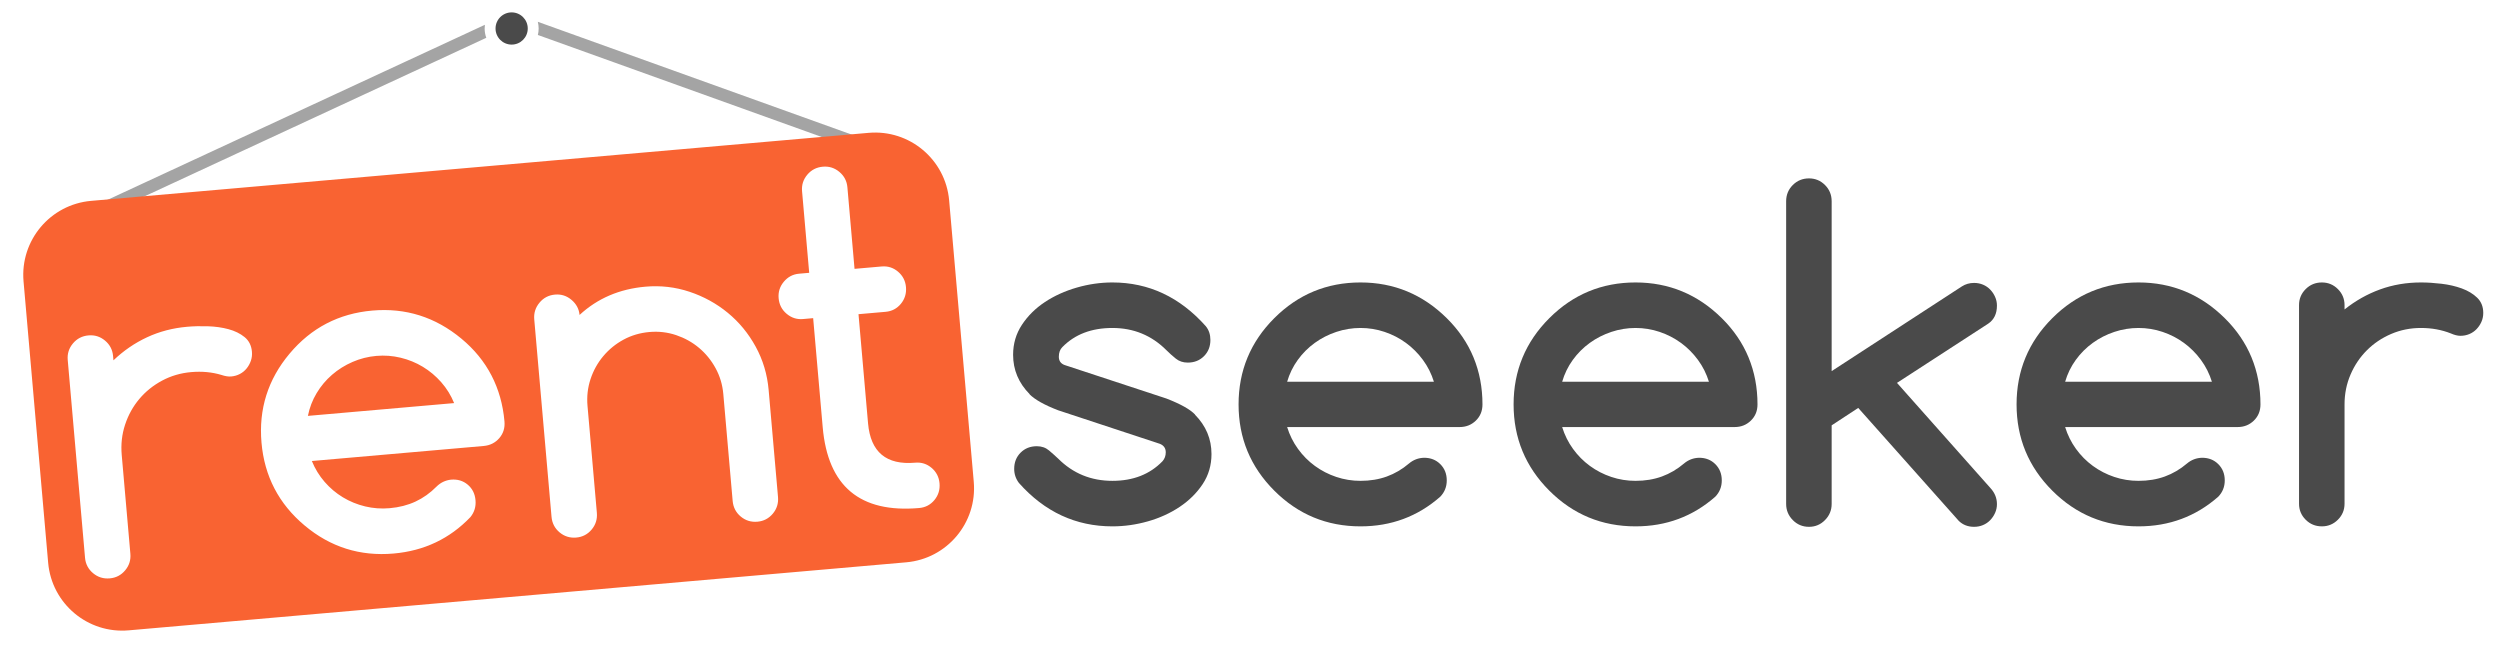
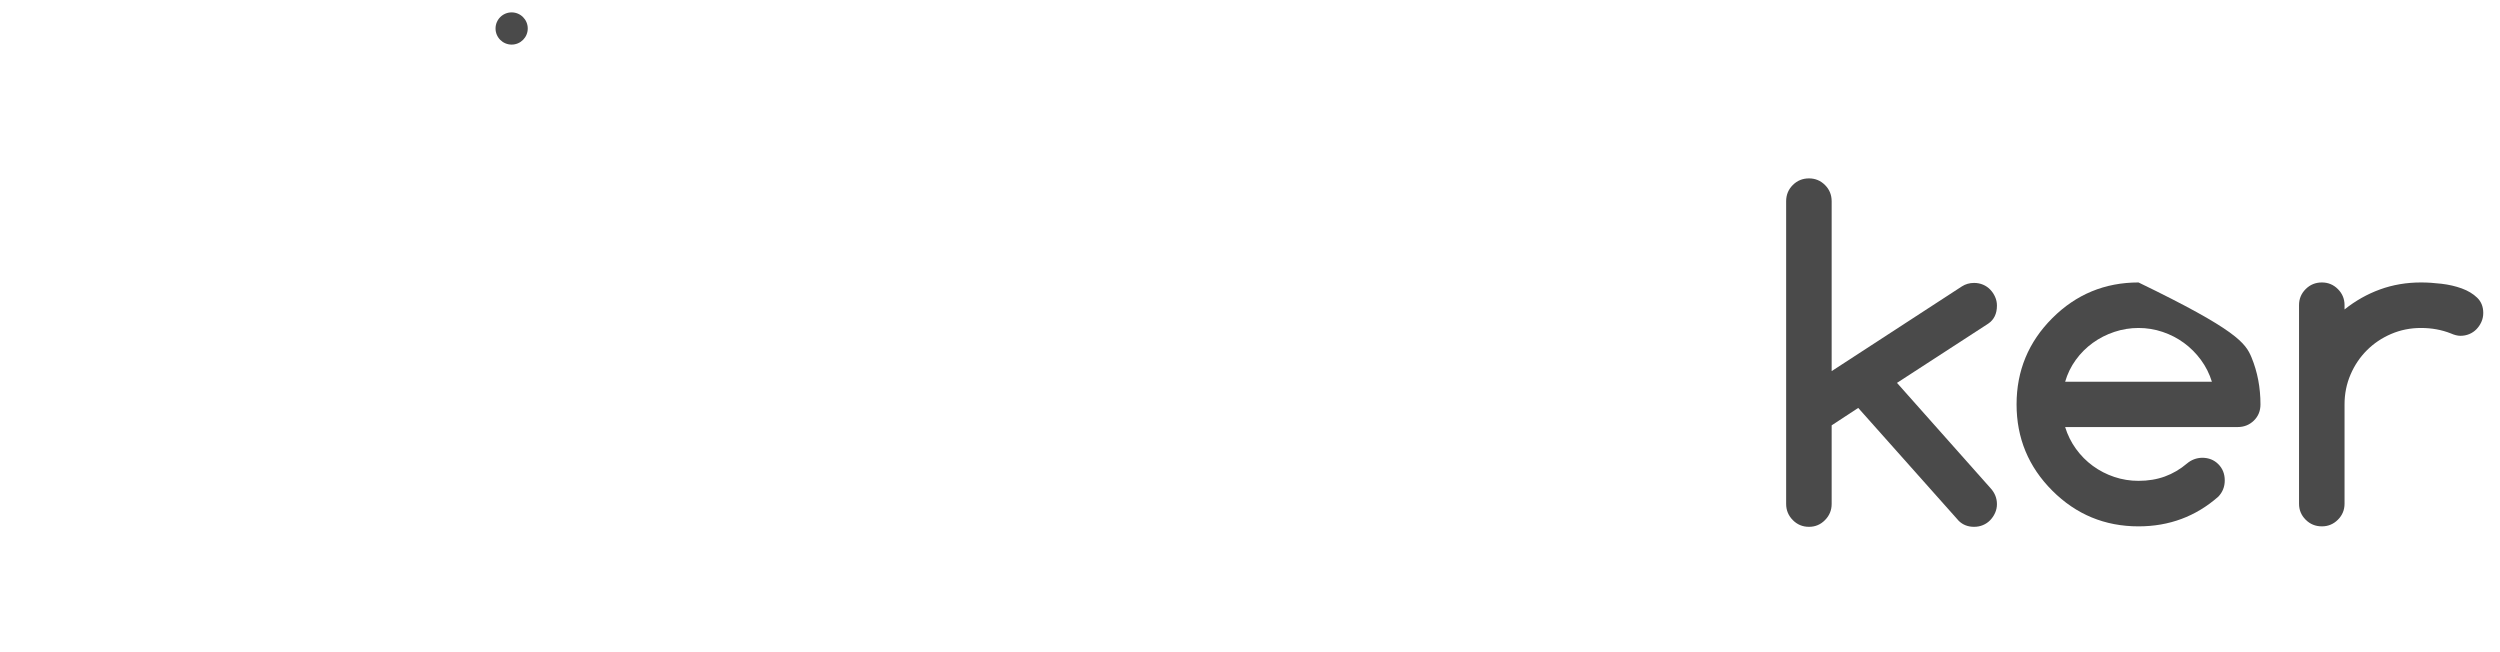
<svg xmlns="http://www.w3.org/2000/svg" width="1009px" height="263px" viewBox="0 0 1009 263" version="1.1">
  <title>All/Logos/Logos/Logo_Regular</title>
  <desc>Created with Sketch.</desc>
  <defs />
  <g id="Logo" stroke="none" stroke-width="1" fill="none" fill-rule="evenodd">
    <g id="All/Logos/Logos/Logo_Regular">
-       <path d="M689.726,154.078 C688.73,150.855 687.25,147.911 685.287,145.245 C683.324,142.579 681.039,140.294 678.432,138.39 C675.824,136.485 672.953,135.006 669.818,133.951 C666.684,132.896 663.446,132.369 660.106,132.369 C656.767,132.369 653.515,132.896 650.351,133.951 C647.187,135.006 644.286,136.485 641.649,138.39 C639.013,140.294 636.728,142.579 634.794,145.245 C632.86,147.911 631.425,150.855 630.487,154.078 L689.726,154.078 Z M685.771,184.752 C688.407,184.752 690.59,185.616 692.318,187.345 C694.047,189.073 694.911,191.256 694.911,193.893 C694.911,196.471 694.032,198.668 692.274,200.484 C683.192,208.453 672.47,212.438 660.106,212.438 C646.513,212.438 634.911,207.633 625.302,198.023 C615.692,188.414 610.888,176.813 610.888,163.219 C610.888,149.625 615.692,138.023 625.302,128.414 C634.911,118.805 646.513,114 660.106,114 C673.583,114 685.185,118.805 694.911,128.414 C699.716,133.16 703.319,138.448 705.722,144.278 C708.124,150.108 709.325,156.422 709.325,163.219 C709.325,165.855 708.432,168.038 706.645,169.767 C704.857,171.495 702.675,172.359 700.097,172.359 L630.487,172.359 C631.483,175.582 632.948,178.526 634.882,181.192 C636.815,183.858 639.086,186.144 641.693,188.048 C644.301,189.952 647.172,191.432 650.307,192.486 C653.441,193.541 656.708,194.068 660.106,194.068 C663.974,194.068 667.519,193.482 670.741,192.311 C673.964,191.139 676.952,189.381 679.706,187.037 C681.464,185.572 683.485,184.811 685.771,184.752 Z" id="rentseeker" fill="#4A4A4A" />
-       <path d="M574.771,184.752 C577.407,184.752 579.59,185.616 581.318,187.345 C583.047,189.073 583.911,191.256 583.911,193.893 C583.911,196.471 583.032,198.668 581.274,200.484 C572.192,208.453 561.47,212.438 549.106,212.438 C535.513,212.438 523.911,207.633 514.302,198.023 C504.692,188.414 499.888,176.813 499.888,163.219 C499.888,149.625 504.692,138.023 514.302,128.414 C523.911,118.805 535.513,114 549.106,114 C562.583,114 574.185,118.805 583.911,128.414 C588.716,133.16 592.319,138.448 594.722,144.278 C597.124,150.108 598.325,156.422 598.325,163.219 C598.325,165.855 597.432,168.038 595.645,169.767 C593.857,171.495 591.675,172.359 589.097,172.359 L519.487,172.359 C520.483,175.582 521.948,178.526 523.882,181.192 C525.815,183.858 528.086,186.144 530.693,188.048 C533.301,189.952 536.172,191.432 539.307,192.486 C542.441,193.541 545.708,194.068 549.106,194.068 C552.974,194.068 556.519,193.482 559.741,192.311 C562.964,191.139 565.952,189.381 568.706,187.037 C570.464,185.572 572.485,184.811 574.771,184.752 Z M578.726,154.078 C577.73,150.855 576.25,147.911 574.287,145.245 C572.324,142.579 570.039,140.294 567.432,138.39 C564.824,136.485 561.953,135.006 558.818,133.951 C555.684,132.896 552.446,132.369 549.106,132.369 C545.767,132.369 542.515,132.896 539.351,133.951 C536.187,135.006 533.286,136.485 530.649,138.39 C528.013,140.294 525.728,142.579 523.794,145.245 C521.86,147.911 520.425,150.855 519.487,154.078 L578.726,154.078 Z" id="Combined-Shape" fill="#4A4A4A" />
-       <path d="M888.771,184.752 C891.407,184.752 893.59,185.616 895.318,187.345 C897.047,189.073 897.911,191.256 897.911,193.893 C897.911,196.471 897.032,198.668 895.274,200.484 C886.192,208.453 875.47,212.438 863.106,212.438 C849.513,212.438 837.911,207.633 828.302,198.023 C818.692,188.414 813.888,176.813 813.888,163.219 C813.888,149.625 818.692,138.023 828.302,128.414 C837.911,118.805 849.513,114 863.106,114 C876.583,114 888.185,118.805 897.911,128.414 C902.716,133.16 906.319,138.448 908.722,144.278 C911.124,150.108 912.325,156.422 912.325,163.219 C912.325,165.855 911.432,168.038 909.645,169.767 C907.857,171.495 905.675,172.359 903.097,172.359 L833.487,172.359 C834.483,175.582 835.948,178.526 837.882,181.192 C839.815,183.858 842.086,186.144 844.693,188.048 C847.301,189.952 850.172,191.432 853.307,192.486 C856.441,193.541 859.708,194.068 863.106,194.068 C866.974,194.068 870.519,193.482 873.741,192.311 C876.964,191.139 879.952,189.381 882.706,187.037 C884.464,185.572 886.485,184.811 888.771,184.752 Z M892.726,154.078 C891.73,150.855 890.25,147.911 888.287,145.245 C886.324,142.579 884.039,140.294 881.432,138.39 C878.824,136.485 875.953,135.006 872.818,133.951 C869.684,132.896 866.446,132.369 863.106,132.369 C859.767,132.369 856.515,132.896 853.351,133.951 C850.187,135.006 847.286,136.485 844.649,138.39 C842.013,140.294 839.728,142.579 837.794,145.245 C835.86,147.911 834.425,150.855 833.487,154.078 L892.726,154.078 Z" id="Combined-Shape" fill="#4A4A4A" />
-       <path d="M427.081,165.592 C421.573,163.482 417.706,161.314 415.48,159.088 L415.567,159.088 C411.114,154.576 408.888,149.273 408.888,143.18 C408.888,138.727 410.074,134.698 412.447,131.095 C414.82,127.491 417.911,124.43 421.72,121.91 C425.528,119.391 429.82,117.442 434.596,116.065 C439.371,114.688 444.161,114 448.966,114 C463.614,114 476.183,119.889 486.671,131.666 C487.901,133.189 488.517,135.035 488.517,137.203 C488.517,139.84 487.652,142.022 485.924,143.751 C484.195,145.48 482.013,146.344 479.376,146.344 C477.501,146.344 475.904,145.816 474.586,144.762 C473.268,143.707 471.993,142.564 470.763,141.334 C464.786,135.357 457.521,132.369 448.966,132.369 C440.528,132.369 433.79,134.947 428.751,140.104 C427.814,141.041 427.345,142.33 427.345,143.971 C427.345,145.611 428.106,146.725 429.63,147.311 L470.763,160.846 C476.505,163.072 480.372,165.24 482.364,167.35 L482.276,167.35 C486.73,171.861 488.956,177.164 488.956,183.258 C488.956,187.77 487.77,191.812 485.397,195.387 C483.023,198.961 479.933,202.022 476.124,204.571 C472.315,207.12 468.038,209.068 463.292,210.416 C458.546,211.764 453.771,212.438 448.966,212.438 C434.2,212.438 421.632,206.607 411.261,194.947 C409.972,193.248 409.327,191.344 409.327,189.234 C409.327,186.598 410.191,184.415 411.92,182.687 C413.648,180.958 415.831,180.094 418.468,180.094 C420.401,180.094 422.042,180.665 423.39,181.808 C424.737,182.95 425.968,184.049 427.081,185.104 C433.058,191.08 440.353,194.068 448.966,194.068 C457.345,194.068 464.083,191.432 469.181,186.158 C470.06,185.162 470.499,183.961 470.499,182.555 C470.499,180.914 469.708,179.771 468.126,179.127 L427.081,165.592 Z" id="Path" fill="#4A4A4A" />
+       <path d="M888.771,184.752 C891.407,184.752 893.59,185.616 895.318,187.345 C897.047,189.073 897.911,191.256 897.911,193.893 C897.911,196.471 897.032,198.668 895.274,200.484 C886.192,208.453 875.47,212.438 863.106,212.438 C849.513,212.438 837.911,207.633 828.302,198.023 C818.692,188.414 813.888,176.813 813.888,163.219 C813.888,149.625 818.692,138.023 828.302,128.414 C837.911,118.805 849.513,114 863.106,114 C902.716,133.16 906.319,138.448 908.722,144.278 C911.124,150.108 912.325,156.422 912.325,163.219 C912.325,165.855 911.432,168.038 909.645,169.767 C907.857,171.495 905.675,172.359 903.097,172.359 L833.487,172.359 C834.483,175.582 835.948,178.526 837.882,181.192 C839.815,183.858 842.086,186.144 844.693,188.048 C847.301,189.952 850.172,191.432 853.307,192.486 C856.441,193.541 859.708,194.068 863.106,194.068 C866.974,194.068 870.519,193.482 873.741,192.311 C876.964,191.139 879.952,189.381 882.706,187.037 C884.464,185.572 886.485,184.811 888.771,184.752 Z M892.726,154.078 C891.73,150.855 890.25,147.911 888.287,145.245 C886.324,142.579 884.039,140.294 881.432,138.39 C878.824,136.485 875.953,135.006 872.818,133.951 C869.684,132.896 866.446,132.369 863.106,132.369 C859.767,132.369 856.515,132.896 853.351,133.951 C850.187,135.006 847.286,136.485 844.649,138.39 C842.013,140.294 839.728,142.579 837.794,145.245 C835.86,147.911 834.425,150.855 833.487,154.078 L892.726,154.078 Z" id="Combined-Shape" fill="#4A4A4A" />
      <path d="M720.888,203.396 L720.888,81.229 C720.888,78.65 721.781,76.468 723.568,74.681 C725.356,72.894 727.538,72 730.116,72 C732.636,72 734.789,72.894 736.576,74.681 C738.363,76.468 739.257,78.65 739.257,81.229 L739.257,149.783 L791.815,115.594 C793.28,114.656 794.921,114.188 796.737,114.188 C798.026,114.188 799.228,114.422 800.341,114.891 C801.454,115.359 802.421,116.019 803.241,116.868 C804.062,117.718 804.721,118.699 805.219,119.812 C805.717,120.926 805.966,122.098 805.966,123.328 C805.966,126.609 804.794,129.041 802.45,130.623 L765.624,154.529 L803.417,197.068 C805.116,198.943 805.966,201.082 805.966,203.484 C805.966,204.715 805.717,205.887 805.219,207 C804.721,208.113 804.062,209.095 803.241,209.944 C802.421,210.794 801.454,211.453 800.341,211.922 C799.228,212.391 798.026,212.625 796.737,212.625 C794.276,212.625 792.226,211.834 790.585,210.252 L749.98,164.637 L739.257,171.668 L739.257,203.396 C739.257,205.916 738.363,208.084 736.576,209.9 C734.789,211.717 732.636,212.625 730.116,212.625 C727.538,212.625 725.356,211.717 723.568,209.9 C721.781,208.084 720.888,205.916 720.888,203.396 Z" id="Path" fill="#4A4A4A" />
      <path d="M946.257,123.141 L946.257,124.898 C950.651,121.383 955.427,118.688 960.583,116.812 C965.739,114.937 971.247,114 977.106,114 C979.685,114 982.453,114.176 985.412,114.527 C988.371,114.879 991.096,115.509 993.586,116.417 C996.076,117.325 998.142,118.57 999.782,120.152 C1001.423,121.734 1002.243,123.785 1002.243,126.305 C1002.243,127.594 1001.994,128.795 1001.496,129.908 C1000.998,131.021 1000.339,132.003 999.519,132.853 C998.698,133.702 997.731,134.361 996.618,134.83 C995.505,135.299 994.304,135.533 993.015,135.533 C991.901,135.533 990.612,135.211 989.148,134.566 C985.456,133.102 981.442,132.369 977.106,132.369 C972.829,132.369 968.815,133.175 965.065,134.786 C961.315,136.397 958.049,138.595 955.266,141.378 C952.482,144.161 950.285,147.428 948.674,151.178 C947.063,154.928 946.257,158.941 946.257,163.219 L946.257,203.297 C946.257,205.816 945.363,207.97 943.576,209.757 C941.789,211.544 939.636,212.438 937.116,212.438 C934.538,212.438 932.356,211.544 930.568,209.757 C928.781,207.97 927.888,205.816 927.888,203.297 L927.888,123.141 C927.888,120.621 928.781,118.468 930.568,116.681 C932.356,114.894 934.538,114 937.116,114 C939.636,114 941.789,114.894 943.576,116.681 C945.363,118.468 946.257,120.621 946.257,123.141 Z" id="Path" fill="#4A4A4A" />
-       <path d="M217.081,14.117 L350.244,61.971 L351.935,57.265 L217.06,8.796 C217.28,9.661 217.398,10.567 217.398,11.5 C217.398,12.402 217.288,13.279 217.081,14.117 Z M196.267,15.257 L38.104,88.624 L36,84.088 L195.704,10.006 C195.637,10.494 195.602,10.993 195.602,11.5 C195.602,12.82 195.837,14.086 196.267,15.257 Z" id="Combined-Shape" fill="#A4A4A4" fill-rule="nonzero" />
      <circle id="dot" fill="#4A4A4A" cx="206.5" cy="11.5" r="6.5" />
-       <path d="M36.774,81.069 L350.575,53.615 C367.08,52.171 381.631,64.38 383.075,80.886 L393.011,194.452 C394.455,210.958 382.246,225.509 365.74,226.953 L51.939,254.407 C35.433,255.851 20.882,243.641 19.438,227.135 L9.502,113.569 C8.058,97.064 20.268,82.513 36.774,81.069 Z M182.016,193.59 C179.745,193.848 177.797,194.783 176.174,196.395 C173.635,198.97 170.811,200.982 167.703,202.43 C164.594,203.878 161.114,204.771 157.262,205.108 C153.876,205.404 150.576,205.163 147.361,204.386 C144.146,203.609 141.157,202.385 138.394,200.715 C135.63,199.045 133.169,196.967 131.011,194.479 C128.852,191.992 127.136,189.187 125.863,186.063 L195.208,179.996 C197.776,179.771 199.875,178.72 201.505,176.843 C203.134,174.965 203.834,172.713 203.604,170.086 C203.012,163.315 201.265,157.13 198.364,151.532 C195.462,145.933 191.412,140.979 186.212,136.67 C175.685,127.945 163.708,124.17 150.283,125.344 C136.741,126.529 125.602,132.326 116.867,142.737 C108.132,153.147 104.357,165.123 105.541,178.665 C106.726,192.207 112.524,203.346 122.934,212.081 C133.344,220.817 145.32,224.592 158.863,223.407 C171.179,222.33 181.513,217.426 189.866,208.696 C191.459,206.733 192.143,204.468 191.918,201.899 C191.689,199.273 190.637,197.174 188.765,195.602 C186.892,194.031 184.643,193.36 182.016,193.59 Z M45.633,143.675 C45.413,141.165 44.336,139.098 42.399,137.474 C40.463,135.849 38.24,135.147 35.73,135.366 C33.162,135.591 31.066,136.671 29.441,138.607 C27.817,140.543 27.114,142.766 27.334,145.276 L34.32,225.128 C34.539,227.638 35.617,229.705 37.553,231.329 C39.489,232.954 41.742,233.654 44.31,233.429 C46.82,233.21 48.887,232.132 50.512,230.196 C52.136,228.26 52.839,226.037 52.619,223.527 L49.126,183.601 C48.753,179.34 49.206,175.271 50.484,171.395 C51.763,167.519 53.667,164.073 56.197,161.058 C58.727,158.043 61.79,155.569 65.385,153.637 C68.98,151.705 72.908,150.553 77.17,150.18 C81.489,149.802 85.551,150.182 89.356,151.32 C90.872,151.834 92.184,152.043 93.293,151.946 C94.577,151.833 95.753,151.495 96.821,150.931 C97.89,150.367 98.795,149.626 99.538,148.708 C100.282,147.79 100.853,146.755 101.252,145.603 C101.651,144.45 101.794,143.232 101.682,141.948 C101.462,139.438 100.467,137.467 98.694,136.033 C96.922,134.6 94.756,133.54 92.196,132.852 C89.636,132.165 86.867,131.775 83.889,131.682 C80.91,131.59 78.137,131.656 75.569,131.881 C69.731,132.392 64.326,133.806 59.353,136.123 C54.38,138.44 49.858,141.541 45.786,145.427 L45.633,143.675 Z M233.906,127.115 C233.697,124.722 232.623,122.699 230.684,121.045 C228.745,119.391 226.521,118.674 224.011,118.894 C221.443,119.119 219.348,120.213 217.726,122.179 C216.104,124.144 215.403,126.382 215.622,128.892 L222.593,208.568 C222.818,211.136 223.898,213.232 225.834,214.857 C227.77,216.482 230.022,217.181 232.591,216.957 C235.101,216.737 237.168,215.659 238.792,213.723 C240.417,211.787 241.117,209.535 240.892,206.967 L237.116,163.801 C236.789,160.066 237.195,156.472 238.334,153.02 C239.473,149.567 241.188,146.476 243.478,143.747 C245.768,141.017 248.5,138.793 251.673,137.075 C254.846,135.356 258.329,134.331 262.123,133.999 C265.859,133.672 269.454,134.093 272.909,135.261 C276.364,136.429 279.44,138.145 282.138,140.409 C284.836,142.672 287.06,145.404 288.81,148.603 C290.56,151.803 291.599,155.27 291.926,159.006 L295.702,202.171 C295.927,204.74 297.007,206.836 298.943,208.461 C300.88,210.085 303.132,210.785 305.7,210.56 C308.21,210.341 310.277,209.263 311.902,207.327 C313.526,205.391 314.226,203.139 314.002,200.57 L310.225,157.405 C309.674,151.101 307.928,145.269 304.989,139.909 C302.05,134.549 298.299,129.996 293.736,126.248 C289.173,122.501 284.029,119.672 278.304,117.761 C272.578,115.851 266.651,115.163 260.522,115.7 C250.015,116.619 241.143,120.424 233.906,127.115 Z M322.476,110.468 C320.024,110.682 317.986,111.757 316.362,113.693 C314.737,115.629 314.035,117.852 314.254,120.362 C314.479,122.931 315.559,125.027 317.495,126.652 C319.431,128.276 321.625,128.981 324.077,128.767 L328.192,128.407 L332.045,172.447 C334.129,196.263 347.107,207.126 370.981,205.037 C373.491,204.818 375.543,203.741 377.139,201.808 C378.734,199.874 379.419,197.623 379.195,195.055 C378.975,192.545 377.912,190.477 376.005,188.849 C374.098,187.222 371.89,186.519 369.38,186.738 C357.706,187.76 351.36,182.462 350.344,170.847 L346.491,126.806 L357.436,125.848 C359.946,125.629 361.998,124.552 363.594,122.619 C365.189,120.685 365.874,118.434 365.65,115.866 C365.43,113.356 364.367,111.287 362.46,109.66 C360.553,108.033 358.345,107.329 355.835,107.549 L344.89,108.507 L342.01,75.585 C341.79,73.075 340.713,71.008 338.776,69.384 C336.84,67.759 334.617,67.057 332.107,67.276 C329.539,67.501 327.443,68.581 325.818,70.517 C324.194,72.453 323.491,74.676 323.711,77.186 L326.591,110.107 L322.476,110.468 Z M183.283,162.688 L124.27,167.851 C124.923,164.559 126.096,161.501 127.79,158.677 C129.484,155.852 131.561,153.377 134.022,151.25 C136.483,149.123 139.243,147.396 142.303,146.07 C145.363,144.743 148.557,143.935 151.884,143.643 C155.211,143.352 158.482,143.596 161.697,144.373 C164.912,145.15 167.901,146.374 170.664,148.044 C173.428,149.714 175.903,151.791 178.091,154.276 C180.279,156.761 182.009,159.565 183.283,162.688 Z" id="Combined-Shape" fill="#F96332" />
    </g>
  </g>
</svg>